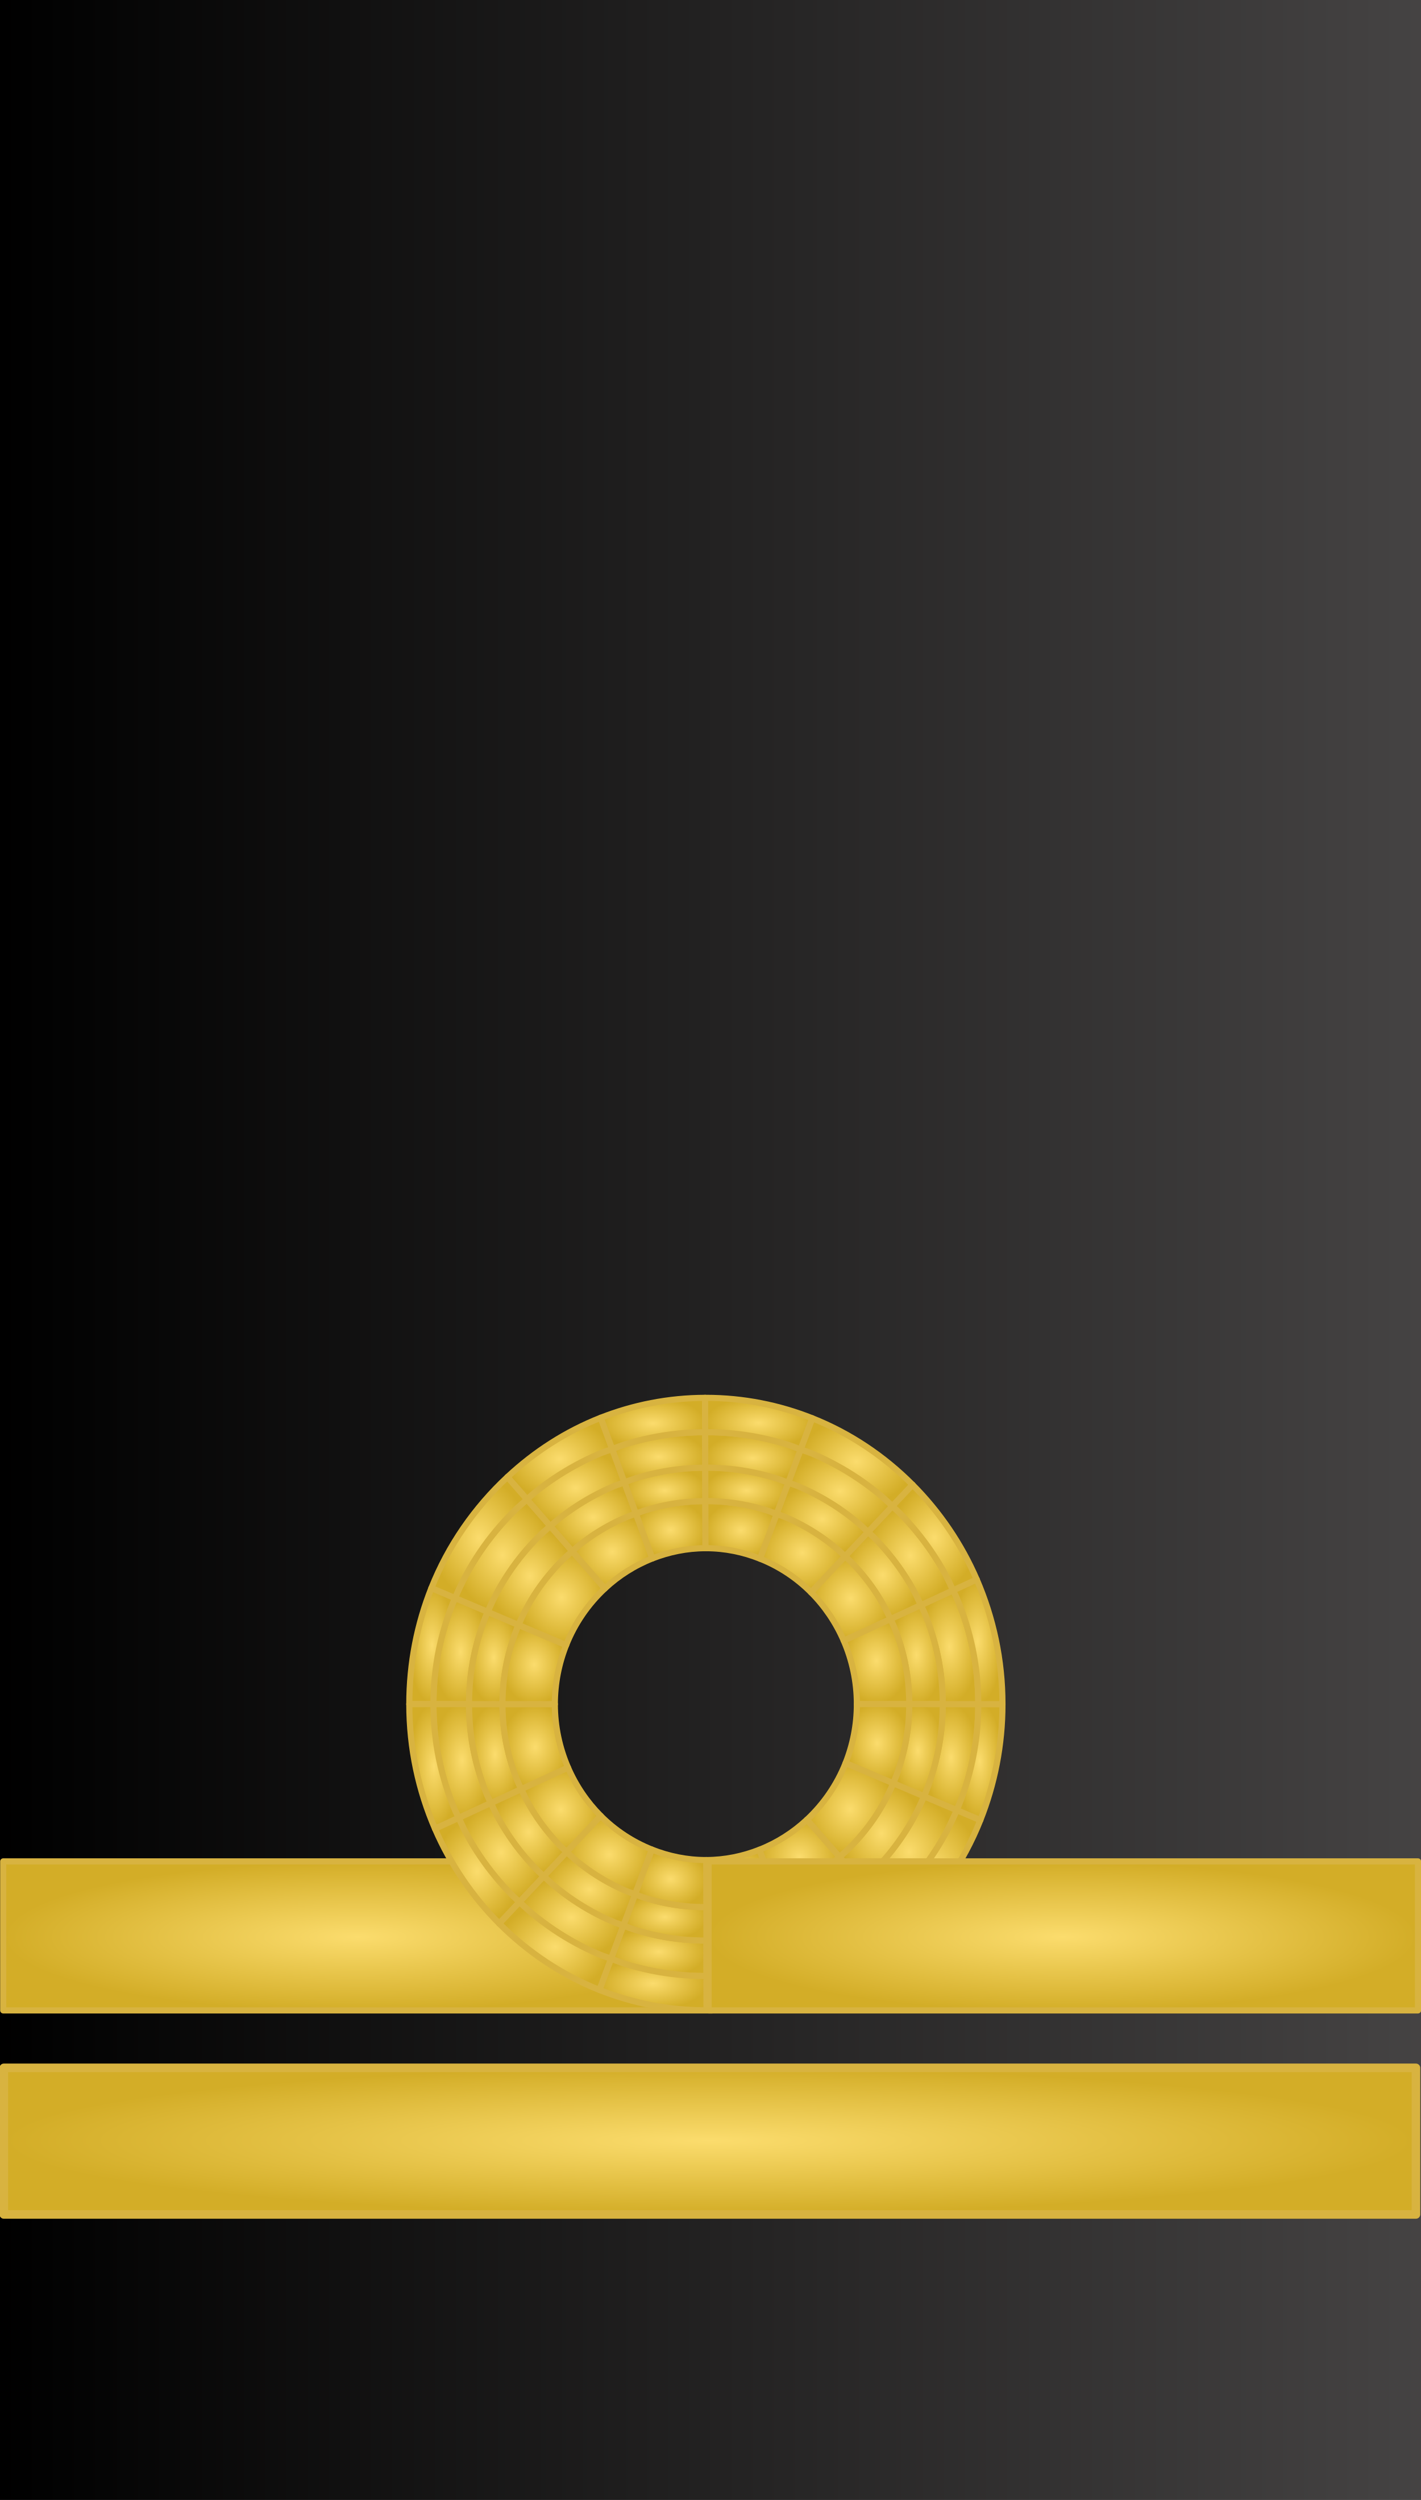
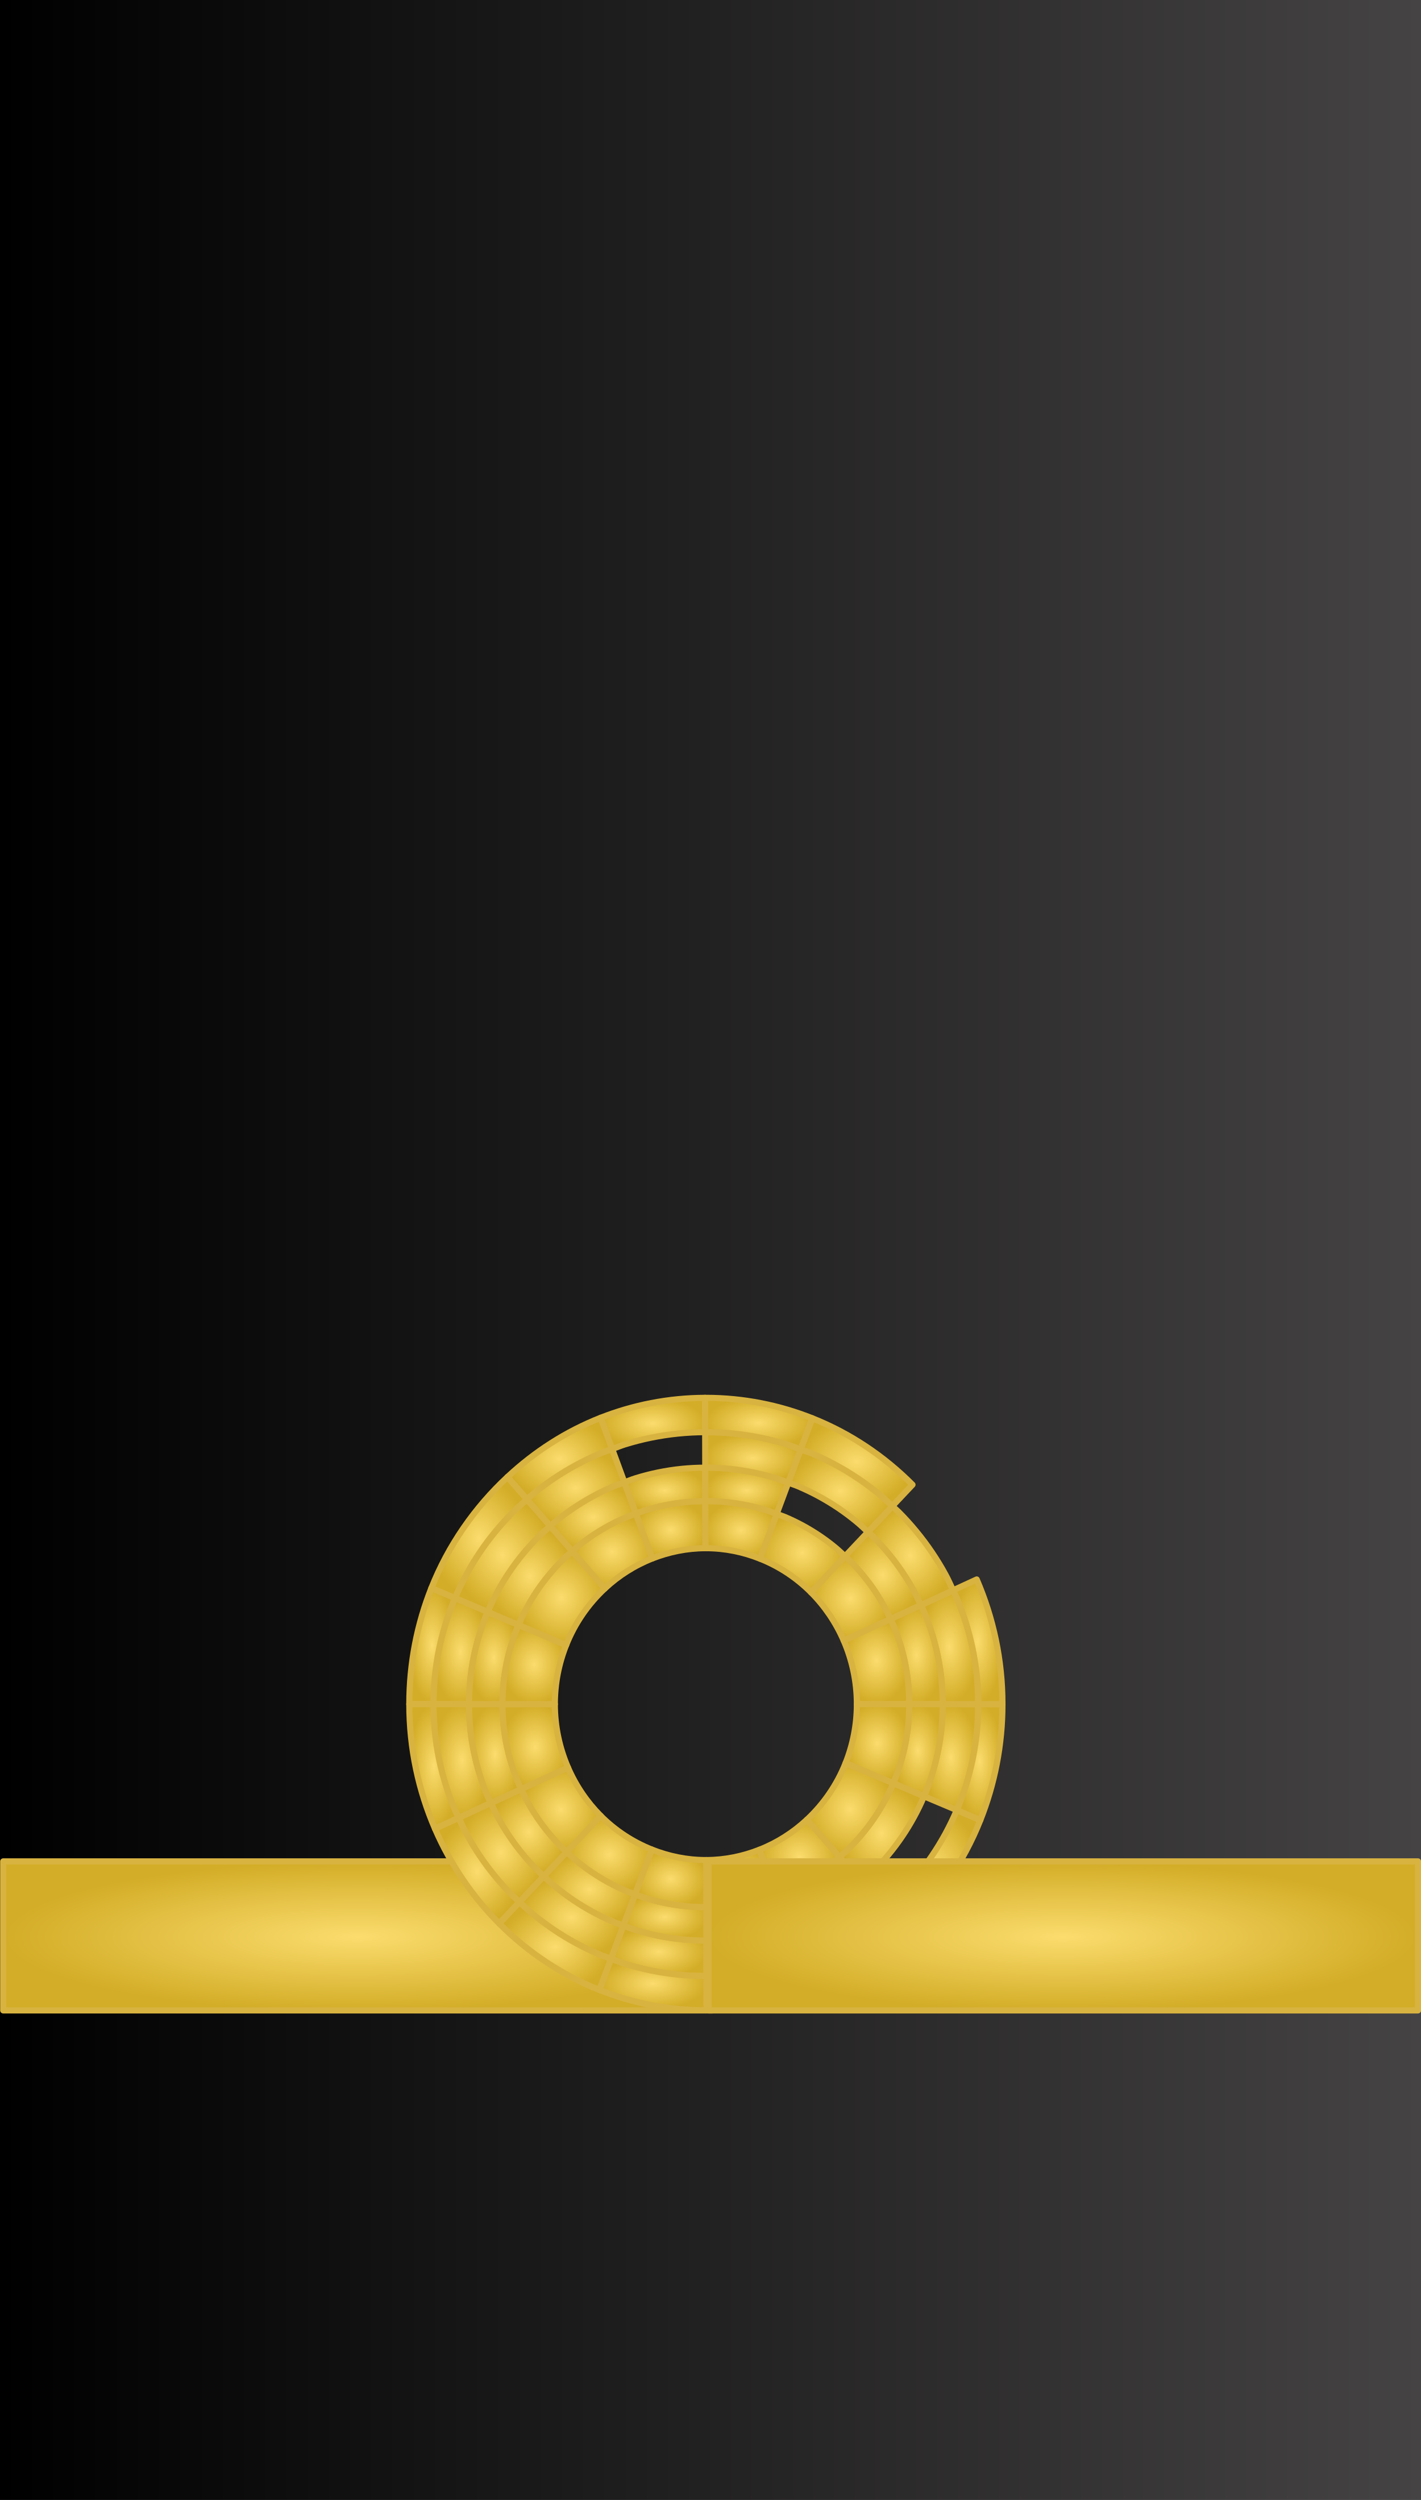
<svg xmlns="http://www.w3.org/2000/svg" xmlns:xlink="http://www.w3.org/1999/xlink" version="1.0" width="450.058" height="791.732" id="svg2">
  <defs id="defs4">
    <linearGradient id="linearGradient4161">
      <stop id="stop4163" style="stop-color:#000000;stop-opacity:1" offset="0" />
      <stop id="stop4165" style="stop-color:#454343;stop-opacity:1" offset="1" />
    </linearGradient>
    <linearGradient id="linearGradient3478">
      <stop id="stop3480" style="stop-color:#fbdc6d;stop-opacity:1" offset="0" />
      <stop id="stop3482" style="stop-color:#d3ad27;stop-opacity:1" offset="1" />
    </linearGradient>
    <linearGradient x1="93.193" y1="511.452" x2="543.251" y2="511.452" id="linearGradient4169" xlink:href="#linearGradient4161" gradientUnits="userSpaceOnUse" gradientTransform="translate(3.9690918e-5,-1.172)" />
    <radialGradient cx="431.411" cy="680.028" r="114.244" fx="431.411" fy="680.028" id="radialGradient4396" xlink:href="#linearGradient3478" gradientUnits="userSpaceOnUse" gradientTransform="matrix(0.983,0,0,0.207,5.762,587.031)" />
    <radialGradient cx="332.974" cy="517.798" r="16.931" fx="332.974" fy="517.798" id="radialGradient4399" xlink:href="#linearGradient3478" gradientUnits="userSpaceOnUse" gradientTransform="matrix(1.002,0,0,0.482,-0.193,315.448)" />
    <radialGradient cx="299.565" cy="517.735" r="16.507" fx="299.565" fy="517.735" id="radialGradient4402" xlink:href="#linearGradient3478" gradientUnits="userSpaceOnUse" gradientTransform="matrix(1.002,0,0,0.491,-0.193,310.968)" />
    <radialGradient cx="331.155" cy="528.495" r="15.083" fx="331.155" fy="528.495" id="radialGradient4405" xlink:href="#linearGradient3478" gradientUnits="userSpaceOnUse" gradientTransform="matrix(1.002,0,0,0.531,-0.193,295.599)" />
    <radialGradient cx="301.391" cy="528.439" r="14.708" fx="301.391" fy="528.439" id="radialGradient4408" xlink:href="#linearGradient3478" gradientUnits="userSpaceOnUse" gradientTransform="matrix(1.002,0,0,0.54,-0.193,290.423)" />
    <radialGradient cx="329.217" cy="539.067" r="13.118" fx="329.217" fy="539.067" id="radialGradient4411" xlink:href="#linearGradient3478" gradientUnits="userSpaceOnUse" gradientTransform="matrix(1.002,0,0,0.559,-0.193,285.122)" />
    <radialGradient cx="303.335" cy="539.025" r="12.792" fx="303.335" fy="539.025" id="radialGradient4414" xlink:href="#linearGradient3478" gradientUnits="userSpaceOnUse" gradientTransform="matrix(1.002,0,0,0.569,-0.193,279.754)" />
    <radialGradient cx="327.391" cy="551.438" r="11.264" fx="327.391" fy="551.438" id="radialGradient4417" xlink:href="#linearGradient3478" gradientUnits="userSpaceOnUse" gradientTransform="matrix(1.002,0,0,0.81,-0.193,152.422)" />
    <radialGradient cx="305.176" cy="551.41" r="10.993" fx="305.176" fy="551.41" id="radialGradient4420" xlink:href="#linearGradient3478" gradientUnits="userSpaceOnUse" gradientTransform="matrix(1.002,0,0,0.826,-0.193,143.508)" />
    <radialGradient cx="286.724" cy="558.155" r="12.653" fx="286.724" fy="558.155" id="radialGradient4423" xlink:href="#linearGradient3478" gradientUnits="userSpaceOnUse" gradientTransform="matrix(1.002,0,0,0.937,-0.193,82.888)" />
    <radialGradient cx="270.71" cy="573.069" r="13.639" fx="270.71" fy="573.069" id="radialGradient4426" xlink:href="#linearGradient3478" gradientUnits="userSpaceOnUse" gradientTransform="matrix(1.002,0,0,1.089,-0.193,-3.736)" />
    <radialGradient cx="262.065" cy="594.088" r="10.063" fx="262.065" fy="594.088" id="radialGradient4429" xlink:href="#linearGradient3478" gradientUnits="userSpaceOnUse" gradientTransform="matrix(1.002,0,0,1.246,-0.193,-98.662)" />
    <radialGradient cx="262.356" cy="620.073" r="10.354" fx="262.356" fy="620.073" id="radialGradient4432" xlink:href="#linearGradient3478" gradientUnits="userSpaceOnUse" gradientTransform="matrix(1.002,0,0,1.299,-0.193,-137.784)" />
    <radialGradient cx="270.495" cy="640.065" r="12.535" fx="270.495" fy="640.065" id="radialGradient4435" xlink:href="#linearGradient3478" gradientUnits="userSpaceOnUse" gradientTransform="matrix(1.002,0,0,1.065,-0.193,5.824)" />
    <radialGradient cx="285.745" cy="654.416" r="13.438" fx="285.745" fy="654.416" id="radialGradient4438" xlink:href="#linearGradient3478" gradientUnits="userSpaceOnUse" gradientTransform="matrix(1.002,0,0,0.924,-0.193,97.046)" />
    <radialGradient cx="305.183" cy="661.799" r="11.264" fx="305.183" fy="661.799" id="radialGradient4441" xlink:href="#linearGradient3478" gradientUnits="userSpaceOnUse" gradientTransform="matrix(1.002,0,0,0.81,-0.193,173.426)" />
    <radialGradient cx="327.405" cy="661.827" r="11" fx="327.405" fy="661.827" id="radialGradient4444" xlink:href="#linearGradient3478" gradientUnits="userSpaceOnUse" gradientTransform="matrix(1.002,0,0,0.825,-0.193,163.083)" />
    <radialGradient cx="345.856" cy="655.082" r="12.646" fx="345.856" fy="655.082" id="radialGradient4447" xlink:href="#linearGradient3478" gradientUnits="userSpaceOnUse" gradientTransform="matrix(1.002,0,0,0.937,-0.193,88.699)" />
    <radialGradient cx="361.863" cy="640.169" r="13.639" fx="361.863" fy="640.169" id="radialGradient4450" xlink:href="#linearGradient3478" gradientUnits="userSpaceOnUse" gradientTransform="matrix(1.002,0,0,1.089,-0.193,-9.732)" />
    <radialGradient cx="370.509" cy="619.157" r="10.062" fx="370.509" fy="619.157" id="radialGradient4453" xlink:href="#linearGradient3478" gradientUnits="userSpaceOnUse" gradientTransform="matrix(1.002,0,0,1.245,-0.193,-104.402)" />
    <radialGradient cx="370.217" cy="593.171" r="10.354" fx="370.217" fy="593.171" id="radialGradient4456" xlink:href="#linearGradient3478" gradientUnits="userSpaceOnUse" gradientTransform="matrix(1.002,0,0,1.299,-0.193,-130.143)" />
    <radialGradient cx="362.079" cy="573.173" r="12.535" fx="362.079" fy="573.173" id="radialGradient4459" xlink:href="#linearGradient3478" gradientUnits="userSpaceOnUse" gradientTransform="matrix(1.002,0,0,1.065,-0.193,10.177)" />
    <radialGradient cx="346.828" cy="558.822" r="13.438" fx="346.828" fy="558.822" id="radialGradient4462" xlink:href="#linearGradient3478" gradientUnits="userSpaceOnUse" gradientTransform="matrix(1.002,0,0,0.924,-0.193,89.807)" />
    <radialGradient cx="353.085" cy="548.16" r="14.431" fx="353.085" fy="548.16" id="radialGradient4465" xlink:href="#linearGradient3478" gradientUnits="userSpaceOnUse" gradientTransform="matrix(1.002,0,0,0.808,-0.193,152.625)" />
    <radialGradient cx="358.773" cy="539.046" r="16.438" fx="358.773" fy="539.046" id="radialGradient4468" xlink:href="#linearGradient3478" gradientUnits="userSpaceOnUse" gradientTransform="matrix(1.002,0,0,0.796,-0.193,157.598)" />
    <radialGradient cx="363.919" cy="530.009" r="17.681" fx="363.919" fy="530.009" id="radialGradient4471" xlink:href="#linearGradient3478" gradientUnits="userSpaceOnUse" gradientTransform="matrix(1.002,0,0,0.787,-0.193,160.208)" />
    <radialGradient cx="388.551" cy="553.862" r="13.34" fx="388.551" fy="553.862" id="radialGradient4474" xlink:href="#linearGradient3478" gradientUnits="userSpaceOnUse" gradientTransform="matrix(1.002,0,0,1.254,-0.193,-93.102)" />
    <radialGradient cx="402.224" cy="586.885" r="7.806" fx="402.224" fy="586.885" id="radialGradient4477" xlink:href="#linearGradient3478" gradientUnits="userSpaceOnUse" gradientTransform="matrix(1.002,0,0,2.529,-0.193,-849.922)" />
    <radialGradient cx="402.815" cy="624.984" r="7.215" fx="402.815" fy="624.984" id="radialGradient4480" xlink:href="#linearGradient3478" gradientUnits="userSpaceOnUse" gradientTransform="matrix(1.002,0,0,2.544,-0.193,-917.758)" />
    <radialGradient cx="387.94" cy="659.361" r="15.104" fx="387.94" fy="659.361" id="radialGradient4483" xlink:href="#linearGradient3478" gradientUnits="userSpaceOnUse" gradientTransform="matrix(1.002,0,0,1.269,-0.193,-130.071)" />
    <radialGradient cx="362.454" cy="684.381" r="16.549" fx="362.454" fy="684.381" id="radialGradient4486" xlink:href="#linearGradient3478" gradientUnits="userSpaceOnUse" gradientTransform="matrix(1.002,0,0,0.781,-0.193,197.551)" />
    <radialGradient cx="333.016" cy="695.502" r="16.514" fx="333.016" fy="695.502" id="radialGradient4489" xlink:href="#linearGradient3478" gradientUnits="userSpaceOnUse" gradientTransform="matrix(1.002,0,0,0.491,-0.193,401.581)" />
    <radialGradient cx="299.599" cy="695.44" r="16.931" fx="299.599" fy="695.44" id="radialGradient4492" xlink:href="#linearGradient3478" gradientUnits="userSpaceOnUse" gradientTransform="matrix(1.002,0,0,0.482,-0.193,407.38)" />
    <radialGradient cx="268.662" cy="683.228" r="17.674" fx="268.662" fy="683.228" id="radialGradient4495" xlink:href="#linearGradient3478" gradientUnits="userSpaceOnUse" gradientTransform="matrix(1.002,0,0,0.788,-0.193,192.584)" />
    <radialGradient cx="244.03" cy="659.382" r="13.347" fx="244.03" fy="659.382" id="radialGradient4498" xlink:href="#linearGradient3478" gradientUnits="userSpaceOnUse" gradientTransform="matrix(1.002,0,0,1.254,-0.193,-119.799)" />
    <radialGradient cx="230.363" cy="626.36" r="7.806" fx="230.363" fy="626.36" id="radialGradient4501" xlink:href="#linearGradient3478" gradientUnits="userSpaceOnUse" gradientTransform="matrix(1.002,0,0,2.528,-0.193,-909.723)" />
    <radialGradient cx="229.773" cy="588.26" r="7.215" fx="229.773" fy="588.26" id="radialGradient4504" xlink:href="#linearGradient3478" gradientUnits="userSpaceOnUse" gradientTransform="matrix(1.002,0,0,2.545,-0.193,-861.604)" />
    <radialGradient cx="244.641" cy="553.876" r="15.111" fx="244.641" fy="553.876" id="radialGradient4507" xlink:href="#linearGradient3478" gradientUnits="userSpaceOnUse" gradientTransform="matrix(1.002,0,0,1.269,-0.193,-101.343)" />
    <radialGradient cx="270.127" cy="528.863" r="16.556" fx="270.127" fy="528.863" id="radialGradient4510" xlink:href="#linearGradient3478" gradientUnits="userSpaceOnUse" gradientTransform="matrix(1.002,0,0,0.781,-0.193,163.401)" />
    <radialGradient cx="275.148" cy="538.046" r="15.396" fx="275.148" fy="538.046" id="radialGradient4513" xlink:href="#linearGradient3478" gradientUnits="userSpaceOnUse" gradientTransform="matrix(1.002,0,0,0.793,-0.193,159.014)" />
    <radialGradient cx="280.655" cy="547.298" r="13.528" fx="280.655" fy="547.298" id="radialGradient4516" xlink:href="#linearGradient3478" gradientUnits="userSpaceOnUse" gradientTransform="matrix(1.002,0,0,0.807,-0.193,153.292)" />
    <radialGradient cx="260.703" cy="565.9" r="13.368" fx="260.703" fy="565.9" id="radialGradient4519" xlink:href="#linearGradient3478" gradientUnits="userSpaceOnUse" gradientTransform="matrix(1.002,0,0,1.171,-0.193,-49.106)" />
    <radialGradient cx="249.252" cy="592.025" r="7.819" fx="249.252" fy="592.025" id="radialGradient4522" xlink:href="#linearGradient3478" gradientUnits="userSpaceOnUse" gradientTransform="matrix(1.002,0,0,1.867,-0.193,-465.949)" />
    <radialGradient cx="249.696" cy="622.282" r="8.264" fx="249.696" fy="622.282" id="radialGradient4525" xlink:href="#linearGradient3478" gradientUnits="userSpaceOnUse" gradientTransform="matrix(1.002,0,0,1.895,-0.193,-509.204)" />
    <radialGradient cx="260.335" cy="647.316" r="11.972" fx="260.335" fy="647.316" id="radialGradient4528" xlink:href="#linearGradient3478" gradientUnits="userSpaceOnUse" gradientTransform="matrix(1.002,0,0,1.152,-0.193,-51.078)" />
    <radialGradient cx="279.495" cy="665.078" r="14.424" fx="279.495" fy="665.078" id="radialGradient4531" xlink:href="#linearGradient3478" gradientUnits="userSpaceOnUse" gradientTransform="matrix(1.002,0,0,0.809,-0.193,174.791)" />
    <radialGradient cx="303.356" cy="674.17" r="13.118" fx="303.356" fy="674.17" id="radialGradient4534" xlink:href="#linearGradient3478" gradientUnits="userSpaceOnUse" gradientTransform="matrix(1.002,0,0,0.559,-0.193,344.679)" />
    <radialGradient cx="329.245" cy="674.212" r="12.799" fx="329.245" fy="674.212" id="radialGradient4537" xlink:href="#linearGradient3478" gradientUnits="userSpaceOnUse" gradientTransform="matrix(1.002,0,0,0.569,-0.193,338.215)" />
    <radialGradient cx="351.926" cy="665.939" r="13.521" fx="351.926" fy="665.939" id="radialGradient4540" xlink:href="#linearGradient3478" gradientUnits="userSpaceOnUse" gradientTransform="matrix(1.002,0,0,0.807,-0.193,175.952)" />
    <radialGradient cx="371.87" cy="647.337" r="13.368" fx="371.87" fy="647.337" id="radialGradient4543" xlink:href="#linearGradient3478" gradientUnits="userSpaceOnUse" gradientTransform="matrix(1.002,0,0,1.171,-0.193,-63.005)" />
    <radialGradient cx="383.329" cy="621.22" r="7.826" fx="383.329" fy="621.22" id="radialGradient4546" xlink:href="#linearGradient3478" gradientUnits="userSpaceOnUse" gradientTransform="matrix(1.002,0,0,1.865,-0.193,-489.691)" />
    <radialGradient cx="382.884" cy="590.962" r="8.271" fx="382.884" fy="590.962" id="radialGradient4549" xlink:href="#linearGradient3478" gradientUnits="userSpaceOnUse" gradientTransform="matrix(1.002,0,0,1.894,-0.193,-480.741)" />
    <radialGradient cx="372.238" cy="565.921" r="11.972" fx="372.238" fy="565.921" id="radialGradient4552" xlink:href="#linearGradient3478" gradientUnits="userSpaceOnUse" gradientTransform="matrix(1.002,0,0,1.152,-0.193,-38.684)" />
    <radialGradient cx="380.967" cy="559.614" r="13.451" fx="380.967" fy="559.614" id="radialGradient4555" xlink:href="#linearGradient3478" gradientUnits="userSpaceOnUse" gradientTransform="matrix(1.002,0,0,1.166,-0.193,-45.419)" />
    <radialGradient cx="393.301" cy="588.607" r="9.09" fx="393.301" fy="588.607" id="radialGradient4558" xlink:href="#linearGradient3478" gradientUnits="userSpaceOnUse" gradientTransform="matrix(1.002,0,0,1.982,-0.193,-530.621)" />
    <radialGradient cx="393.815" cy="623.408" r="8.576" fx="393.815" fy="623.408" id="radialGradient4561" xlink:href="#linearGradient3478" gradientUnits="userSpaceOnUse" gradientTransform="matrix(1.002,0,0,1.957,-0.193,-548.97)" />
    <radialGradient cx="380.523" cy="653.638" r="15.076" fx="380.523" fy="653.638" id="radialGradient4564" xlink:href="#linearGradient3478" gradientUnits="userSpaceOnUse" gradientTransform="matrix(1.002,0,0,1.182,-0.193,-71.636)" />
    <radialGradient cx="357.44" cy="675.192" r="15.396" fx="357.44" fy="675.192" id="radialGradient4567" xlink:href="#linearGradient3478" gradientUnits="userSpaceOnUse" gradientTransform="matrix(1.002,0,0,0.793,-0.193,187.441)" />
    <radialGradient cx="331.19" cy="684.798" r="14.715" fx="331.19" fy="684.798" id="radialGradient4570" xlink:href="#linearGradient3478" gradientUnits="userSpaceOnUse" gradientTransform="matrix(1.002,0,0,0.54,-0.193,362.48)" />
    <radialGradient cx="301.419" cy="684.743" r="15.083" fx="301.419" fy="684.743" id="radialGradient4573" xlink:href="#linearGradient3478" gradientUnits="userSpaceOnUse" gradientTransform="matrix(1.002,0,0,0.531,-0.193,368.953)" />
    <radialGradient cx="273.808" cy="674.191" r="16.431" fx="273.808" fy="674.191" id="radialGradient4576" xlink:href="#linearGradient3478" gradientUnits="userSpaceOnUse" gradientTransform="matrix(1.002,0,0,0.796,-0.193,184.979)" />
    <radialGradient cx="251.62" cy="653.624" r="13.451" fx="251.62" fy="653.624" id="radialGradient4579" xlink:href="#linearGradient3478" gradientUnits="userSpaceOnUse" gradientTransform="matrix(1.002,0,0,1.166,-0.193,-61.027)" />
    <radialGradient cx="239.273" cy="624.637" r="9.09" fx="239.273" fy="624.637" id="radialGradient4582" xlink:href="#linearGradient3478" gradientUnits="userSpaceOnUse" gradientTransform="matrix(1.002,0,0,1.981,-0.193,-565.53)" />
    <radialGradient cx="238.759" cy="589.837" r="8.576" fx="238.759" fy="589.837" id="radialGradient4585" xlink:href="#linearGradient3478" gradientUnits="userSpaceOnUse" gradientTransform="matrix(1.002,0,0,1.958,-0.193,-517.325)" />
    <radialGradient cx="252.058" cy="559.607" r="15.069" fx="252.058" fy="559.607" id="radialGradient4588" xlink:href="#linearGradient3478" gradientUnits="userSpaceOnUse" gradientTransform="matrix(1.002,0,0,1.182,-0.193,-54.546)" />
    <radialGradient cx="204.047" cy="680.028" r="114.244" fx="204.047" fy="680.028" id="radialGradient4591" xlink:href="#linearGradient3478" gradientUnits="userSpaceOnUse" gradientTransform="matrix(0.983,0,0,0.207,5.953,587.045)" />
    <radialGradient cx="431.411" cy="680.028" r="114.244" fx="431.411" fy="680.028" id="radialGradient4595" xlink:href="#linearGradient3478" gradientUnits="userSpaceOnUse" gradientTransform="matrix(1.964,0,0,0.116,-528.674,764.485)" />
    <radialGradient cx="431.411" cy="680.028" r="114.244" fx="431.411" fy="680.028" id="radialGradient4619" xlink:href="#linearGradient3478" gradientUnits="userSpaceOnUse" gradientTransform="matrix(1.957,0,0,0.203,-526.435,654.332)" />
  </defs>
  <g transform="translate(-93.193,-114.415)" id="layer1">
    <rect width="450.058" height="791.732" x="93.193" y="114.415" id="rect3897" style="opacity:1;fill:url(#linearGradient4169);fill-opacity:1;fill-rule:evenodd;stroke:none;stroke-width:1.942;stroke-linecap:round;stroke-linejoin:round;stroke-miterlimit:4;stroke-dasharray:none;stroke-opacity:1" />
    <rect width="224.552" height="47.195" ry="0" x="94.21" y="703.911" id="rect3873" style="fill:url(#radialGradient4591);fill-opacity:1;fill-rule:evenodd;stroke:#d8b340;stroke-width:1.941;stroke-linecap:round;stroke-linejoin:round;stroke-miterlimit:4;stroke-dasharray:none;stroke-opacity:1" />
    <path d="M 237.288,620.528 L 247.657,624.904 C 248.6,622.685 249.657,620.52 250.802,618.417 C 251.958,616.295 253.212,614.24 254.56,612.248 C 255.909,610.256 257.346,608.332 258.875,606.483 C 260.404,604.634 262.021,602.856 263.718,601.162 C 264.921,599.962 266.208,598.848 267.49,597.731 L 260.1,589.27 C 258.626,590.555 257.14,591.822 255.757,593.202 C 253.805,595.151 251.935,597.201 250.176,599.328 C 248.417,601.456 246.759,603.664 245.208,605.955 C 243.656,608.246 242.222,610.613 240.893,613.054 C 239.574,615.477 238.374,617.973 237.288,620.528 z" id="path3476" style="fill:url(#radialGradient4588);fill-opacity:1;fill-rule:evenodd;stroke:#d8b340;stroke-width:1.944;stroke-linecap:round;stroke-linejoin:round;stroke-miterlimit:4;stroke-opacity:1" />
    <path d="M 230.469,654.106 L 241.742,654.106 C 241.742,651.523 241.875,648.968 242.132,646.451 C 242.388,643.935 242.759,641.455 243.259,639.019 C 243.759,636.582 244.379,634.181 245.11,631.837 C 245.841,629.492 246.68,627.199 247.629,624.96 C 247.637,624.941 247.649,624.923 247.657,624.904 L 237.288,620.528 C 237.28,620.547 237.269,620.565 237.26,620.584 C 236.168,623.159 235.192,625.806 234.352,628.502 C 233.511,631.199 232.797,633.952 232.222,636.754 C 231.647,639.557 231.209,642.404 230.914,645.298 C 230.767,646.745 230.655,648.207 230.58,649.674 C 230.505,651.142 230.469,652.62 230.469,654.106 z" id="path3474" style="fill:url(#radialGradient4585);fill-opacity:1;fill-rule:evenodd;stroke:#d8b340;stroke-width:1.944;stroke-linecap:round;stroke-linejoin:round;stroke-miterlimit:4;stroke-opacity:1" />
    <path d="M 238.471,690.129 L 248.687,685.419 C 248.347,684.685 247.946,683.985 247.629,683.238 C 246.68,680.999 245.841,678.706 245.11,676.361 C 244.379,674.017 243.759,671.616 243.259,669.179 C 242.759,666.742 242.388,664.263 242.132,661.747 C 241.875,659.23 241.742,656.689 241.742,654.106 L 230.469,654.106 C 230.469,655.592 230.505,657.056 230.58,658.524 C 230.655,659.991 230.767,661.453 230.914,662.9 C 231.209,665.794 231.647,668.641 232.222,671.444 C 232.797,674.246 233.511,676.999 234.352,679.696 C 235.192,682.392 236.168,685.038 237.26,687.614 C 237.625,688.474 238.08,689.283 238.471,690.129 z" id="path3472" style="fill:url(#radialGradient4582);fill-opacity:1;fill-rule:evenodd;stroke:#d8b340;stroke-width:1.944;stroke-linecap:round;stroke-linejoin:round;stroke-miterlimit:4;stroke-opacity:1" />
    <path d="M 257.72,716.788 L 265.43,708.592 C 264.868,708.064 264.264,707.58 263.718,707.036 C 262.021,705.341 260.404,703.578 258.875,701.729 C 257.346,699.879 255.909,697.955 254.56,695.963 C 253.212,693.972 251.958,691.903 250.802,689.781 C 250.032,688.367 249.367,686.887 248.687,685.419 L 238.471,690.129 C 239.253,691.816 240.008,693.518 240.893,695.144 C 242.222,697.585 243.656,699.952 245.208,702.243 C 246.759,704.534 248.417,706.742 250.176,708.869 C 251.935,710.997 253.805,713.047 255.757,714.996 C 256.385,715.622 257.073,716.181 257.72,716.788 z" id="path3470" style="fill:url(#radialGradient4579);fill-opacity:1;fill-rule:evenodd;stroke:#d8b340;stroke-width:1.944;stroke-linecap:round;stroke-linejoin:round;stroke-miterlimit:4;stroke-opacity:1" />
    <path d="M 286.738,734.751 L 290.649,724.22 C 289.623,723.839 288.563,723.519 287.559,723.095 C 285.316,722.147 283.13,721.095 281.004,719.942 C 278.878,718.788 276.82,717.537 274.825,716.191 C 272.829,714.845 270.901,713.397 269.049,711.87 C 267.792,710.834 266.617,709.705 265.43,708.592 L 257.72,716.788 C 259.084,718.069 260.435,719.361 261.881,720.553 C 264.012,722.309 266.224,723.964 268.52,725.512 C 270.815,727.061 273.187,728.507 275.632,729.833 C 278.077,731.159 280.595,732.369 283.175,733.459 C 284.334,733.948 285.555,734.311 286.738,734.751 z" id="path3468" style="fill:url(#radialGradient4576);fill-opacity:1;fill-rule:evenodd;stroke:#d8b340;stroke-width:1.944;stroke-linecap:round;stroke-linejoin:round;stroke-miterlimit:4;stroke-opacity:1" />
    <path d="M 316.968,740.224 L 316.94,728.972 C 316.879,728.972 316.82,728.986 316.759,728.986 C 314.171,728.986 311.611,728.852 309.09,728.597 C 306.569,728.341 304.085,727.956 301.644,727.457 C 299.203,726.958 296.811,726.339 294.463,725.61 C 293.165,725.207 291.915,724.691 290.649,724.22 L 286.738,734.751 C 288.191,735.29 289.62,735.886 291.108,736.348 C 293.81,737.188 296.568,737.9 299.376,738.474 C 302.183,739.048 305.036,739.486 307.935,739.78 C 309.385,739.927 310.849,740.039 312.319,740.113 C 313.789,740.188 315.27,740.224 316.759,740.224 C 316.829,740.224 316.898,740.225 316.968,740.224 z" id="path3466" style="fill:url(#radialGradient4573);fill-opacity:1;fill-rule:evenodd;stroke:#d8b340;stroke-width:1.944;stroke-linecap:round;stroke-linejoin:round;stroke-miterlimit:4;stroke-opacity:1" />
    <path d="M 346.432,734.876 L 342.562,724.332 C 341.393,724.76 340.251,725.238 339.055,725.61 C 336.707,726.339 334.315,726.958 331.874,727.457 C 329.433,727.956 326.948,728.341 324.428,728.597 C 321.966,728.846 319.465,728.966 316.94,728.972 L 316.968,740.224 C 318.385,740.221 319.798,740.184 321.199,740.113 C 322.669,740.039 324.119,739.927 325.569,739.78 C 328.468,739.486 331.335,739.048 334.142,738.474 C 336.95,737.9 339.708,737.188 342.409,736.348 C 343.782,735.922 345.089,735.368 346.432,734.876 z" id="path3464" style="fill:url(#radialGradient4570);fill-opacity:1;fill-rule:evenodd;stroke:#d8b340;stroke-width:1.944;stroke-linecap:round;stroke-linejoin:round;stroke-miterlimit:4;stroke-opacity:1" />
    <path d="M 373.418,718.941 L 366.014,710.467 C 365.489,710.924 365.006,711.428 364.469,711.87 C 362.616,713.397 360.689,714.845 358.693,716.191 C 356.698,717.537 354.626,718.788 352.5,719.942 C 350.374,721.095 348.188,722.147 345.944,723.095 C 344.843,723.561 343.69,723.918 342.562,724.332 L 346.432,734.876 C 347.731,734.399 349.059,733.995 350.329,733.459 C 352.909,732.369 355.427,731.159 357.872,729.833 C 360.317,728.507 362.689,727.061 364.984,725.512 C 367.279,723.964 369.506,722.309 371.637,720.553 C 372.256,720.043 372.814,719.468 373.418,718.941 z" id="path3462" style="fill:url(#radialGradient4567);fill-opacity:1;fill-rule:evenodd;stroke:#d8b340;stroke-width:1.944;stroke-linecap:round;stroke-linejoin:round;stroke-miterlimit:4;stroke-opacity:1" />
-     <path d="M 396.229,687.67 L 385.847,683.294 C 384.904,685.513 383.861,687.678 382.715,689.781 C 381.56,691.903 380.306,693.972 378.957,695.963 C 377.609,697.955 376.172,699.879 374.643,701.729 C 373.114,703.578 371.497,705.341 369.8,707.036 C 368.594,708.239 367.298,709.348 366.014,710.467 L 373.418,718.941 C 374.894,717.655 376.375,716.379 377.761,714.996 C 379.713,713.047 381.569,710.997 383.328,708.869 C 385.087,706.742 386.745,704.534 388.296,702.243 C 389.847,699.952 391.296,697.585 392.625,695.144 C 393.944,692.721 395.144,690.225 396.229,687.67 z" id="path3460" style="fill:url(#radialGradient4564);fill-opacity:1;fill-rule:evenodd;stroke:#d8b340;stroke-width:1.944;stroke-linecap:round;stroke-linejoin:round;stroke-miterlimit:4;stroke-opacity:1" />
    <path d="M 403.035,654.106 L 391.776,654.106 C 391.776,656.689 391.642,659.23 391.386,661.747 C 391.13,664.263 390.745,666.742 390.245,669.179 C 389.745,671.616 389.125,674.017 388.394,676.361 C 387.663,678.706 386.824,680.999 385.875,683.238 C 385.866,683.257 385.855,683.275 385.847,683.294 L 396.229,687.67 C 396.238,687.651 396.249,687.633 396.257,687.614 C 397.349,685.038 398.325,682.392 399.166,679.696 C 400.007,676.999 400.707,674.246 401.282,671.444 C 401.857,668.641 402.295,665.794 402.59,662.9 C 402.737,661.453 402.849,659.991 402.924,658.524 C 402.999,657.056 403.035,655.592 403.035,654.106 z" id="path3458" style="fill:url(#radialGradient4561);fill-opacity:1;fill-rule:evenodd;stroke:#d8b340;stroke-width:1.944;stroke-linecap:round;stroke-linejoin:round;stroke-miterlimit:4;stroke-opacity:1" />
    <path d="M 395.046,618.069 L 384.817,622.779 C 385.157,623.513 385.558,624.213 385.875,624.96 C 386.824,627.199 387.663,629.492 388.394,631.837 C 389.125,634.181 389.745,636.582 390.245,639.019 C 390.745,641.455 391.13,643.935 391.386,646.451 C 391.642,648.968 391.776,651.523 391.776,654.106 L 403.035,654.106 C 403.035,652.62 402.999,651.142 402.924,649.674 C 402.849,648.207 402.737,646.745 402.59,645.298 C 402.295,642.404 401.857,639.557 401.282,636.754 C 400.707,633.952 400.007,631.199 399.166,628.502 C 398.325,625.806 397.349,623.159 396.257,620.584 C 395.893,619.724 395.438,618.915 395.046,618.069 z" id="path3456" style="fill:url(#radialGradient4558);fill-opacity:1;fill-rule:evenodd;stroke:#d8b340;stroke-width:1.944;stroke-linecap:round;stroke-linejoin:round;stroke-miterlimit:4;stroke-opacity:1" />
    <path d="M 368.088,599.606 C 368.65,600.134 369.254,600.618 369.8,601.162 C 371.497,602.856 373.114,604.634 374.643,606.483 C 376.172,608.332 377.609,610.256 378.957,612.248 C 380.306,614.24 381.56,616.295 382.715,618.417 C 383.485,619.831 384.137,621.312 384.817,622.779 L 395.046,618.069 C 394.265,616.382 393.51,614.68 392.625,613.054 C 391.296,610.613 389.847,608.246 388.296,605.955 C 386.745,603.664 385.087,601.456 383.328,599.328 C 381.569,597.201 379.713,595.151 377.761,593.202 C 377.133,592.576 376.445,592.017 375.798,591.41 L 368.088,599.606 z" id="path3454" style="fill:url(#radialGradient4555);fill-opacity:1;fill-rule:evenodd;stroke:#d8b340;stroke-width:1.944;stroke-linecap:round;stroke-linejoin:round;stroke-miterlimit:4;stroke-opacity:1" />
    <path d="M 375.2,627.197 L 384.817,622.779 C 384.137,621.312 383.485,619.831 382.715,618.417 C 381.56,616.295 380.306,614.24 378.957,612.248 C 377.609,610.256 376.172,608.332 374.643,606.483 C 373.114,604.634 371.497,602.856 369.8,601.162 C 369.254,600.618 368.65,600.134 368.088,599.606 L 360.823,607.303 C 361.306,607.756 361.829,608.168 362.298,608.636 C 363.755,610.091 365.146,611.619 366.459,613.207 C 367.772,614.795 369.017,616.442 370.175,618.153 C 371.333,619.863 372.398,621.637 373.39,623.459 C 374.051,624.673 374.617,625.937 375.2,627.197 z" id="path3452" style="fill:url(#radialGradient4552);fill-opacity:1;fill-rule:evenodd;stroke:#d8b340;stroke-width:1.944;stroke-linecap:round;stroke-linejoin:round;stroke-miterlimit:4;stroke-opacity:1" />
    <path d="M 381.17,654.106 L 391.776,654.106 C 391.776,651.523 391.642,648.968 391.386,646.451 C 391.13,643.935 390.745,641.455 390.245,639.019 C 389.745,636.582 389.125,634.181 388.394,631.837 C 387.663,629.492 386.824,627.199 385.875,624.96 C 385.558,624.213 385.157,623.513 384.817,622.779 L 375.2,627.197 C 375.492,627.828 375.832,628.43 376.104,629.072 C 376.92,630.995 377.648,632.977 378.276,634.99 C 378.903,637.003 379.433,639.052 379.862,641.144 C 380.291,643.237 380.616,645.374 380.836,647.535 C 381.056,649.696 381.17,651.888 381.17,654.106 z" id="path3450" style="fill:url(#radialGradient4549);fill-opacity:1;fill-rule:evenodd;stroke:#d8b340;stroke-width:1.944;stroke-linecap:round;stroke-linejoin:round;stroke-miterlimit:4;stroke-opacity:1" />
    <path d="M 376.09,679.168 L 385.847,683.294 C 385.855,683.275 385.866,683.257 385.875,683.238 C 386.824,680.999 387.663,678.706 388.394,676.361 C 389.125,674.017 389.745,671.616 390.245,669.179 C 390.745,666.742 391.13,664.263 391.386,661.747 C 391.642,659.23 391.776,656.689 391.776,654.106 L 381.17,654.106 C 381.17,656.324 381.056,658.516 380.836,660.677 C 380.616,662.838 380.291,664.961 379.862,667.054 C 379.433,669.146 378.903,671.195 378.276,673.208 C 377.648,675.221 376.92,677.203 376.104,679.126 C 376.099,679.139 376.096,679.154 376.09,679.168 z" id="path3448" style="fill:url(#radialGradient4546);fill-opacity:1;fill-rule:evenodd;stroke:#d8b340;stroke-width:1.944;stroke-linecap:round;stroke-linejoin:round;stroke-miterlimit:4;stroke-opacity:1" />
    <path d="M 359.055,702.507 L 366.014,710.467 C 367.298,709.348 368.594,708.239 369.8,707.036 C 371.497,705.341 373.114,703.578 374.643,701.729 C 376.172,699.879 377.609,697.955 378.957,695.963 C 380.306,693.972 381.56,691.903 382.715,689.781 C 383.861,687.678 384.904,685.513 385.847,683.294 L 376.09,679.168 C 375.28,681.077 374.376,682.929 373.39,684.738 C 372.398,686.561 371.333,688.335 370.175,690.045 C 369.017,691.756 367.772,693.403 366.459,694.991 C 365.146,696.579 363.755,698.107 362.298,699.562 C 361.265,700.592 360.156,701.547 359.055,702.507 z" id="path3446" style="fill:url(#radialGradient4543);fill-opacity:1;fill-rule:evenodd;stroke:#d8b340;stroke-width:1.944;stroke-linecap:round;stroke-linejoin:round;stroke-miterlimit:4;stroke-opacity:1" />
    <path d="M 338.916,714.412 L 342.562,724.332 C 343.69,723.918 344.843,723.561 345.944,723.095 C 348.188,722.147 350.374,721.095 352.5,719.942 C 354.626,718.788 356.698,717.537 358.693,716.191 C 360.689,714.845 362.616,713.397 364.469,711.87 C 365.006,711.428 365.489,710.924 366.014,710.467 L 359.055,702.507 C 358.602,702.901 358.183,703.333 357.719,703.715 C 356.128,705.026 354.478,706.255 352.764,707.411 C 351.051,708.567 349.273,709.643 347.448,710.634 C 345.622,711.624 343.751,712.529 341.825,713.343 C 340.877,713.743 339.886,714.057 338.916,714.412 z" id="path3444" style="fill:url(#radialGradient4540);fill-opacity:1;fill-rule:evenodd;stroke:#d8b340;stroke-width:1.944;stroke-linecap:round;stroke-linejoin:round;stroke-miterlimit:4;stroke-opacity:1" />
    <path d="M 316.912,718.386 L 316.94,728.972 C 319.465,728.966 321.966,728.846 324.428,728.597 C 326.948,728.341 329.433,727.956 331.874,727.457 C 334.315,726.958 336.707,726.339 339.055,725.61 C 340.251,725.238 341.393,724.76 342.562,724.332 L 338.916,714.412 C 337.914,714.78 336.934,715.192 335.91,715.51 C 333.893,716.137 331.826,716.665 329.73,717.094 C 327.634,717.522 325.507,717.846 323.342,718.066 C 321.228,718.281 319.081,718.381 316.912,718.386 z" id="path3442" style="fill:url(#radialGradient4537);fill-opacity:1;fill-rule:evenodd;stroke:#d8b340;stroke-width:1.944;stroke-linecap:round;stroke-linejoin:round;stroke-miterlimit:4;stroke-opacity:1" />
    <path d="M 294.337,714.315 L 290.649,724.22 C 291.915,724.691 293.165,725.207 294.463,725.61 C 296.811,726.339 299.203,726.958 301.644,727.457 C 304.085,727.956 306.569,728.341 309.09,728.597 C 311.611,728.852 314.171,728.986 316.759,728.986 C 316.82,728.986 316.879,728.972 316.94,728.972 L 316.912,718.386 C 316.86,718.386 316.811,718.4 316.759,718.4 C 314.536,718.4 312.34,718.286 310.176,718.066 C 308.011,717.846 305.87,717.522 303.774,717.094 C 301.677,716.665 299.625,716.137 297.608,715.51 C 296.493,715.164 295.425,714.72 294.337,714.315 z" id="path3440" style="fill:url(#radialGradient4534);fill-opacity:1;fill-rule:evenodd;stroke:#d8b340;stroke-width:1.944;stroke-linecap:round;stroke-linejoin:round;stroke-miterlimit:4;stroke-opacity:1" />
    <path d="M 272.681,700.895 L 265.43,708.592 C 266.617,709.705 267.792,710.834 269.049,711.87 C 270.901,713.397 272.829,714.845 274.825,716.191 C 276.82,717.537 278.878,718.788 281.004,719.942 C 283.13,721.095 285.316,722.147 287.559,723.095 C 288.563,723.519 289.623,723.839 290.649,724.22 L 294.337,714.315 C 293.457,713.988 292.555,713.707 291.693,713.343 C 289.766,712.529 287.882,711.624 286.056,710.634 C 284.231,709.643 282.453,708.567 280.74,707.411 C 279.026,706.255 277.376,705.026 275.785,703.715 C 274.706,702.826 273.7,701.851 272.681,700.895 z" id="path3438" style="fill:url(#radialGradient4531);fill-opacity:1;fill-rule:evenodd;stroke:#d8b340;stroke-width:1.944;stroke-linecap:round;stroke-linejoin:round;stroke-miterlimit:4;stroke-opacity:1" />
    <path d="M 258.304,681.001 L 248.687,685.419 C 249.367,686.887 250.032,688.367 250.802,689.781 C 251.958,691.903 253.212,693.972 254.56,695.963 C 255.909,697.955 257.346,699.879 258.875,701.729 C 260.404,703.578 262.021,705.341 263.718,707.036 C 264.264,707.58 264.868,708.064 265.43,708.592 L 272.681,700.895 C 272.198,700.442 271.675,700.03 271.206,699.562 C 269.748,698.107 268.372,696.579 267.058,694.991 C 265.745,693.403 264.5,691.756 263.342,690.045 C 262.184,688.335 261.106,686.561 260.113,684.738 C 259.453,683.525 258.887,682.261 258.304,681.001 z" id="path3436" style="fill:url(#radialGradient4528);fill-opacity:1;fill-rule:evenodd;stroke:#d8b340;stroke-width:1.944;stroke-linecap:round;stroke-linejoin:round;stroke-miterlimit:4;stroke-opacity:1" />
    <path d="M 252.333,654.106 L 241.742,654.106 C 241.742,656.689 241.875,659.23 242.132,661.747 C 242.388,664.263 242.759,666.742 243.259,669.179 C 243.759,671.616 244.379,674.017 245.11,676.361 C 245.841,678.706 246.68,680.999 247.629,683.238 C 247.946,683.985 248.347,684.685 248.687,685.419 L 258.304,681.001 C 258.012,680.37 257.672,679.768 257.399,679.126 C 256.584,677.203 255.856,675.221 255.228,673.208 C 254.601,671.195 254.071,669.146 253.642,667.054 C 253.212,664.961 252.888,662.838 252.667,660.677 C 252.447,658.516 252.333,656.324 252.333,654.106 z" id="path3434" style="fill:url(#radialGradient4525);fill-opacity:1;fill-rule:evenodd;stroke:#d8b340;stroke-width:1.944;stroke-linecap:round;stroke-linejoin:round;stroke-miterlimit:4;stroke-opacity:1" />
    <path d="M 257.413,629.03 L 247.657,624.904 C 247.649,624.923 247.637,624.941 247.629,624.96 C 246.68,627.199 245.841,629.492 245.11,631.837 C 244.379,634.181 243.759,636.582 243.259,639.019 C 242.759,641.455 242.388,643.935 242.132,646.451 C 241.875,648.968 241.742,651.523 241.742,654.106 L 252.333,654.106 C 252.333,651.888 252.447,649.696 252.667,647.535 C 252.888,645.374 253.212,643.237 253.642,641.144 C 254.071,639.052 254.601,637.003 255.228,634.99 C 255.856,632.977 256.584,630.995 257.399,629.072 C 257.405,629.059 257.408,629.044 257.413,629.03 z" id="path3432" style="fill:url(#radialGradient4522);fill-opacity:1;fill-rule:evenodd;stroke:#d8b340;stroke-width:1.944;stroke-linecap:round;stroke-linejoin:round;stroke-miterlimit:4;stroke-opacity:1" />
    <path d="M 274.449,605.691 L 267.49,597.731 C 266.208,598.848 264.921,599.962 263.718,601.162 C 262.021,602.856 260.404,604.634 258.875,606.483 C 257.346,608.332 255.909,610.256 254.56,612.248 C 253.212,614.24 251.958,616.295 250.802,618.417 C 249.657,620.52 248.6,622.685 247.657,624.904 L 257.413,629.03 C 258.224,627.121 259.128,625.269 260.113,623.459 C 261.106,621.637 262.184,619.863 263.342,618.153 C 264.5,616.442 265.745,614.795 267.058,613.207 C 268.372,611.619 269.748,610.091 271.206,608.636 C 272.239,607.606 273.348,606.65 274.449,605.691 z" id="path3430" style="fill:url(#radialGradient4519);fill-opacity:1;fill-rule:evenodd;stroke:#d8b340;stroke-width:1.944;stroke-linecap:round;stroke-linejoin:round;stroke-miterlimit:4;stroke-opacity:1" />
    <path d="M 290.955,583.866 C 289.825,584.281 288.663,584.637 287.559,585.103 C 285.316,586.05 283.13,587.103 281.004,588.256 C 278.878,589.409 276.82,590.661 274.825,592.007 C 272.829,593.353 270.901,594.801 269.049,596.328 C 268.509,596.773 268.017,597.271 267.49,597.731 L 274.449,605.691 C 274.901,605.297 275.321,604.865 275.785,604.483 C 277.376,603.172 279.026,601.943 280.74,600.787 C 282.453,599.631 284.231,598.554 286.056,597.564 C 287.882,596.574 289.766,595.669 291.693,594.855 C 292.641,594.455 293.631,594.141 294.602,593.785 L 290.955,583.866 z" id="path3428" style="fill:url(#radialGradient4516);fill-opacity:1;fill-rule:evenodd;stroke:#d8b340;stroke-width:1.944;stroke-linecap:round;stroke-linejoin:round;stroke-miterlimit:4;stroke-opacity:1" />
    <path d="M 287.086,573.322 C 285.785,573.799 284.447,574.202 283.175,574.739 C 280.595,575.829 278.077,577.052 275.632,578.379 C 273.187,579.705 270.815,581.137 268.52,582.686 C 266.224,584.234 264.012,585.889 261.881,587.645 C 261.26,588.157 260.706,588.742 260.1,589.27 L 267.49,597.731 C 268.017,597.271 268.509,596.773 269.049,596.328 C 270.901,594.801 272.829,593.353 274.825,592.007 C 276.82,590.661 278.878,589.409 281.004,588.256 C 283.13,587.103 285.316,586.05 287.559,585.103 C 288.663,584.637 289.825,584.281 290.955,583.866 L 287.086,573.322 z" id="path3426" style="fill:url(#radialGradient4513);fill-opacity:1;fill-rule:evenodd;stroke:#d8b340;stroke-width:1.944;stroke-linecap:round;stroke-linejoin:round;stroke-miterlimit:4;stroke-opacity:1" />
    <path d="M 253.906,582.185 L 260.1,589.27 C 260.706,588.742 261.26,588.157 261.881,587.645 C 264.012,585.889 266.224,584.234 268.52,582.686 C 270.815,581.137 273.187,579.705 275.632,578.379 C 278.077,577.052 280.595,575.829 283.175,574.739 C 284.447,574.202 285.785,573.799 287.086,573.322 L 283.454,563.417 C 272.446,567.733 262.489,574.181 253.906,582.185 z" id="path3424" style="fill:url(#radialGradient4510);fill-opacity:1;fill-rule:evenodd;stroke:#d8b340;stroke-width:1.944;stroke-linecap:round;stroke-linejoin:round;stroke-miterlimit:4;stroke-opacity:1" />
    <path d="M 229.814,617.375 L 237.288,620.528 C 238.374,617.973 239.574,615.477 240.893,613.054 C 242.222,610.613 243.656,608.246 245.208,605.955 C 246.759,603.664 248.417,601.456 250.176,599.328 C 251.935,597.201 253.805,595.151 255.757,593.202 C 257.14,591.822 258.626,590.555 260.1,589.27 L 253.906,582.185 C 243.535,591.857 235.198,603.814 229.814,617.375 z" id="path3422" style="fill:url(#radialGradient4507);fill-opacity:1;fill-rule:evenodd;stroke:#d8b340;stroke-width:1.944;stroke-linecap:round;stroke-linejoin:round;stroke-miterlimit:4;stroke-opacity:1" />
    <path d="M 222.828,654.106 L 230.469,654.106 C 230.469,652.62 230.505,651.142 230.58,649.674 C 230.655,648.207 230.767,646.745 230.914,645.298 C 231.209,642.404 231.647,639.557 232.222,636.754 C 232.797,633.952 233.511,631.199 234.352,628.502 C 235.192,625.806 236.168,623.159 237.26,620.584 C 237.269,620.565 237.28,620.547 237.288,620.528 L 229.814,617.375 C 225.315,628.707 222.828,641.106 222.828,654.106 z" id="path3420" style="fill:url(#radialGradient4504);fill-opacity:1;fill-rule:evenodd;stroke:#d8b340;stroke-width:1.944;stroke-linecap:round;stroke-linejoin:round;stroke-miterlimit:4;stroke-opacity:1" />
    <path d="M 230.97,693.574 L 238.471,690.129 C 238.08,689.283 237.625,688.474 237.26,687.614 C 236.168,685.038 235.192,682.392 234.352,679.696 C 233.511,676.999 232.797,674.246 232.222,671.444 C 231.647,668.641 231.209,665.794 230.914,662.9 C 230.767,661.453 230.655,659.991 230.58,658.524 C 230.505,657.056 230.469,655.592 230.469,654.106 L 222.828,654.106 C 222.828,668.166 225.751,681.509 230.97,693.574 z" id="path3418" style="fill:url(#radialGradient4501);fill-opacity:1;fill-rule:evenodd;stroke:#d8b340;stroke-width:1.944;stroke-linecap:round;stroke-linejoin:round;stroke-miterlimit:4;stroke-opacity:1" />
    <path d="M 251.317,723.595 L 257.72,716.788 C 257.073,716.181 256.385,715.622 255.757,714.996 C 253.805,713.047 251.935,710.997 250.176,708.869 C 248.417,706.742 246.759,704.534 245.208,702.243 C 243.656,699.952 242.222,697.585 240.893,695.144 C 240.008,693.518 239.253,691.816 238.471,690.129 L 230.97,693.574 C 235.869,704.9 242.818,715.06 251.317,723.595 z" id="path3416" style="fill:url(#radialGradient4498);fill-opacity:1;fill-rule:evenodd;stroke:#d8b340;stroke-width:1.944;stroke-linecap:round;stroke-linejoin:round;stroke-miterlimit:4;stroke-opacity:1" />
    <path d="M 283.064,744.628 L 286.738,734.751 C 285.555,734.311 284.334,733.948 283.175,733.459 C 280.595,732.369 278.077,731.159 275.632,729.833 C 273.187,728.507 270.815,727.061 268.52,725.512 C 266.224,723.964 264.012,722.309 261.881,720.553 C 260.435,719.361 259.084,718.069 257.72,716.788 L 251.317,723.595 C 260.343,732.659 271.105,739.875 283.064,744.628 z" id="path3414" style="fill:url(#radialGradient4495);fill-opacity:1;fill-rule:evenodd;stroke:#d8b340;stroke-width:1.944;stroke-linecap:round;stroke-linejoin:round;stroke-miterlimit:4;stroke-opacity:1" />
    <path d="M 316.995,751.088 L 316.968,740.224 C 316.898,740.225 316.829,740.224 316.759,740.224 C 315.27,740.224 313.789,740.188 312.319,740.113 C 310.849,740.039 309.385,739.927 307.935,739.78 C 305.036,739.486 302.183,739.048 299.376,738.474 C 296.568,737.9 293.81,737.188 291.108,736.348 C 289.62,735.886 288.191,735.29 286.738,734.751 L 283.064,744.628 C 293.527,748.787 304.882,751.088 316.759,751.088 C 316.838,751.088 316.916,751.088 316.995,751.088 z" id="path3412" style="fill:url(#radialGradient4492);fill-opacity:1;fill-rule:evenodd;stroke:#d8b340;stroke-width:1.944;stroke-linecap:round;stroke-linejoin:round;stroke-miterlimit:4;stroke-opacity:1" />
    <path d="M 350.064,744.781 L 346.432,734.876 C 345.089,735.368 343.782,735.922 342.409,736.348 C 339.708,737.188 336.95,737.9 334.142,738.474 C 331.335,739.048 328.468,739.486 325.569,739.78 C 324.119,739.927 322.669,740.039 321.199,740.113 C 319.798,740.184 318.385,740.221 316.968,740.224 L 316.995,751.088 C 328.639,751.058 339.779,748.815 350.064,744.781 z" id="path3410" style="fill:url(#radialGradient4489);fill-opacity:1;fill-rule:evenodd;stroke:#d8b340;stroke-width:1.944;stroke-linecap:round;stroke-linejoin:round;stroke-miterlimit:4;stroke-opacity:1" />
    <path d="M 379.598,726.013 L 373.418,718.941 C 372.814,719.468 372.256,720.043 371.637,720.553 C 369.506,722.309 367.279,723.964 364.984,725.512 C 362.689,727.061 360.317,728.507 357.872,729.833 C 355.427,731.159 352.909,732.369 350.329,733.459 C 349.059,733.995 347.731,734.399 346.432,734.876 L 350.064,744.781 C 361.07,740.465 371.015,734.016 379.598,726.013 z" id="path3408" style="fill:url(#radialGradient4486);fill-opacity:1;fill-rule:evenodd;stroke:#d8b340;stroke-width:1.944;stroke-linecap:round;stroke-linejoin:round;stroke-miterlimit:4;stroke-opacity:1" />
    <path d="M 403.689,690.823 L 396.229,687.67 C 395.144,690.225 393.944,692.721 392.625,695.144 C 391.296,697.585 389.847,699.952 388.296,702.243 C 386.745,704.534 385.087,706.742 383.328,708.869 C 381.569,710.997 379.713,713.047 377.761,714.996 C 376.375,716.379 374.894,717.655 373.418,718.941 L 379.598,726.013 C 389.97,716.34 398.305,704.386 403.689,690.823 z" id="path3406" style="fill:url(#radialGradient4483);fill-opacity:1;fill-rule:evenodd;stroke:#d8b340;stroke-width:1.944;stroke-linecap:round;stroke-linejoin:round;stroke-miterlimit:4;stroke-opacity:1" />
    <path d="M 410.69,654.106 L 403.035,654.106 C 403.035,655.592 402.999,657.056 402.924,658.524 C 402.849,659.991 402.737,661.453 402.59,662.9 C 402.295,665.794 401.857,668.641 401.282,671.444 C 400.707,674.246 400.007,676.999 399.166,679.696 C 398.325,682.392 397.349,685.038 396.257,687.614 C 396.249,687.633 396.238,687.651 396.229,687.67 L 403.689,690.823 C 408.188,679.491 410.69,667.106 410.69,654.106 z" id="path3404" style="fill:url(#radialGradient4480);fill-opacity:1;fill-rule:evenodd;stroke:#d8b340;stroke-width:1.944;stroke-linecap:round;stroke-linejoin:round;stroke-miterlimit:4;stroke-opacity:1" />
    <path d="M 402.534,614.624 L 395.046,618.069 C 395.438,618.915 395.893,619.724 396.257,620.584 C 397.349,623.159 398.325,625.806 399.166,628.502 C 400.007,631.199 400.707,633.952 401.282,636.754 C 401.857,639.557 402.295,642.404 402.59,645.298 C 402.737,646.745 402.849,648.207 402.924,649.674 C 402.999,651.142 403.035,652.62 403.035,654.106 L 410.69,654.106 C 410.69,640.043 407.755,626.69 402.534,614.624 z" id="path3402" style="fill:url(#radialGradient4477);fill-opacity:1;fill-rule:evenodd;stroke:#d8b340;stroke-width:1.944;stroke-linecap:round;stroke-linejoin:round;stroke-miterlimit:4;stroke-opacity:1" />
-     <path d="M 382.2,584.617 L 375.798,591.41 C 376.445,592.017 377.133,592.576 377.761,593.202 C 379.713,595.151 381.569,597.201 383.328,599.328 C 385.087,601.456 386.745,603.664 388.296,605.955 C 389.847,608.246 391.296,610.613 392.625,613.054 C 393.51,614.68 394.265,616.382 395.046,618.069 L 402.534,614.624 C 397.637,603.306 390.692,593.147 382.2,584.617 z" id="path3400" style="fill:url(#radialGradient4474);fill-opacity:1;fill-rule:evenodd;stroke:#d8b340;stroke-width:1.944;stroke-linecap:round;stroke-linejoin:round;stroke-miterlimit:4;stroke-opacity:1" />
    <path d="M 346.766,573.447 C 347.951,573.887 349.168,574.249 350.329,574.739 C 352.909,575.829 355.427,577.052 357.872,578.379 C 360.317,579.705 362.689,581.137 364.984,582.686 C 367.279,584.234 369.506,585.889 371.637,587.645 C 373.083,588.836 374.433,590.128 375.798,591.41 L 382.2,584.617 C 373.169,575.544 362.41,568.325 350.44,563.57 L 346.766,573.447 z" id="path3398" style="fill:url(#radialGradient4471);fill-opacity:1;fill-rule:evenodd;stroke:#d8b340;stroke-width:1.944;stroke-linecap:round;stroke-linejoin:round;stroke-miterlimit:4;stroke-opacity:1" />
    <path d="M 342.855,583.977 C 343.882,584.359 344.939,584.678 345.944,585.103 C 348.188,586.05 350.374,587.103 352.5,588.256 C 354.626,589.409 356.698,590.661 358.693,592.007 C 360.689,593.353 362.616,594.801 364.469,596.328 C 365.726,597.364 366.901,598.492 368.088,599.606 L 375.798,591.41 C 374.433,590.128 373.083,588.836 371.637,587.645 C 369.506,585.889 367.279,584.234 364.984,582.686 C 362.689,581.137 360.317,579.705 357.872,578.379 C 355.427,577.052 352.909,575.829 350.329,574.739 C 349.168,574.249 347.951,573.887 346.766,573.447 L 342.855,583.977 z" id="path3396" style="fill:url(#radialGradient4468);fill-opacity:1;fill-rule:evenodd;stroke:#d8b340;stroke-width:1.944;stroke-linecap:round;stroke-linejoin:round;stroke-miterlimit:4;stroke-opacity:1" />
-     <path d="M 339.167,593.883 C 340.051,594.211 340.959,594.489 341.825,594.855 C 343.751,595.669 345.622,596.574 347.448,597.564 C 349.273,598.554 351.051,599.631 352.764,600.787 C 354.478,601.943 356.128,603.172 357.719,604.483 C 358.798,605.372 359.804,606.347 360.823,607.303 L 368.088,599.606 C 366.901,598.492 365.726,597.364 364.469,596.328 C 362.616,594.801 360.689,593.353 358.693,592.007 C 356.698,590.661 354.626,589.409 352.5,588.256 C 350.374,587.103 348.188,586.05 345.944,585.103 C 344.939,584.678 343.882,584.359 342.855,583.977 L 339.167,593.883 z" id="path3394" style="fill:url(#radialGradient4465);fill-opacity:1;fill-rule:evenodd;stroke:#d8b340;stroke-width:1.944;stroke-linecap:round;stroke-linejoin:round;stroke-miterlimit:4;stroke-opacity:1" />
    <path d="M 350.078,618.722 L 360.823,607.303 C 359.804,606.347 358.798,605.372 357.719,604.483 C 356.128,603.172 354.478,601.943 352.764,600.787 C 351.051,599.631 349.273,598.554 347.448,597.564 C 345.622,596.574 343.751,595.669 341.825,594.855 C 340.959,594.489 340.051,594.211 339.167,593.883 L 333.892,608.039 C 339.985,610.461 345.481,614.103 350.078,618.722 z" id="path3392" style="fill:url(#radialGradient4462);fill-opacity:1;fill-rule:evenodd;stroke:#d8b340;stroke-width:1.944;stroke-linecap:round;stroke-linejoin:round;stroke-miterlimit:4;stroke-opacity:1" />
    <path d="M 360.419,634.004 L 375.2,627.197 C 374.617,625.937 374.051,624.673 373.39,623.459 C 372.398,621.637 371.333,619.863 370.175,618.153 C 369.017,616.442 367.772,614.795 366.459,613.207 C 365.146,611.619 363.755,610.091 362.298,608.636 C 361.829,608.168 361.306,607.756 360.823,607.303 L 350.078,618.722 C 354.402,623.066 357.926,628.241 360.419,634.004 z" id="path3390" style="fill:url(#radialGradient4459);fill-opacity:1;fill-rule:evenodd;stroke:#d8b340;stroke-width:1.944;stroke-linecap:round;stroke-linejoin:round;stroke-miterlimit:4;stroke-opacity:1" />
    <path d="M 364.58,654.106 L 381.17,654.106 C 381.17,651.888 381.056,649.696 380.836,647.535 C 380.616,645.374 380.291,643.237 379.862,641.144 C 379.433,639.052 378.903,637.003 378.276,634.99 C 377.648,632.977 376.92,630.995 376.104,629.072 C 375.832,628.43 375.492,627.828 375.2,627.197 L 360.419,634.004 C 363.077,640.147 364.58,646.946 364.58,654.106 z" id="path3388" style="fill:url(#radialGradient4456);fill-opacity:1;fill-rule:evenodd;stroke:#d8b340;stroke-width:1.944;stroke-linecap:round;stroke-linejoin:round;stroke-miterlimit:4;stroke-opacity:1" />
    <path d="M 361.004,672.791 L 376.09,679.168 C 376.096,679.154 376.099,679.139 376.104,679.126 C 376.92,677.203 377.648,675.221 378.276,673.208 C 378.903,671.195 379.433,669.146 379.862,667.054 C 380.291,664.961 380.616,662.838 380.836,660.677 C 381.056,658.516 381.17,656.324 381.17,654.106 L 364.58,654.106 C 364.58,660.724 363.294,667.021 361.004,672.791 z" id="path3386" style="fill:url(#radialGradient4453);fill-opacity:1;fill-rule:evenodd;stroke:#d8b340;stroke-width:1.944;stroke-linecap:round;stroke-linejoin:round;stroke-miterlimit:4;stroke-opacity:1" />
    <path d="M 348.756,690.712 L 359.055,702.507 C 360.156,701.547 361.265,700.592 362.298,699.562 C 363.755,698.107 365.146,696.579 366.459,694.991 C 367.772,693.403 369.017,691.756 370.175,690.045 C 371.333,688.335 372.398,686.561 373.39,684.738 C 374.376,682.929 375.28,681.077 376.09,679.168 L 361.004,672.791 C 358.263,679.696 354.036,685.787 348.756,690.712 z" id="path3384" style="fill:url(#radialGradient4450);fill-opacity:1;fill-rule:evenodd;stroke:#d8b340;stroke-width:1.944;stroke-linecap:round;stroke-linejoin:round;stroke-miterlimit:4;stroke-opacity:1" />
    <path d="M 333.711,700.228 L 338.916,714.412 C 339.886,714.057 340.877,713.743 341.825,713.343 C 343.751,712.529 345.622,711.624 347.448,710.634 C 349.273,709.643 351.051,708.567 352.764,707.411 C 354.478,706.255 356.128,705.026 357.719,703.715 C 358.183,703.333 358.602,702.901 359.055,702.507 L 348.756,690.712 C 344.39,694.784 339.309,698.03 333.711,700.228 z" id="path3382" style="fill:url(#radialGradient4447);fill-opacity:1;fill-rule:evenodd;stroke:#d8b340;stroke-width:1.944;stroke-linecap:round;stroke-linejoin:round;stroke-miterlimit:4;stroke-opacity:1" />
    <path d="M 316.87,703.493 L 316.912,718.386 C 319.081,718.381 321.228,718.281 323.342,718.066 C 325.507,717.846 327.634,717.522 329.73,717.094 C 331.826,716.665 333.893,716.137 335.91,715.51 C 336.934,715.192 337.914,714.78 338.916,714.412 L 333.711,700.228 C 328.466,702.288 322.809,703.479 316.87,703.493 z" id="path3380" style="fill:url(#radialGradient4444);fill-opacity:1;fill-rule:evenodd;stroke:#d8b340;stroke-width:1.944;stroke-linecap:round;stroke-linejoin:round;stroke-miterlimit:4;stroke-opacity:1" />
    <path d="M 299.612,700.159 L 294.337,714.315 C 295.425,714.72 296.493,715.164 297.608,715.51 C 299.625,716.137 301.677,716.665 303.774,717.094 C 305.87,717.522 308.011,717.846 310.176,718.066 C 312.34,718.286 314.536,718.4 316.759,718.4 C 316.811,718.4 316.86,718.386 316.912,718.386 L 316.87,703.493 C 316.833,703.493 316.796,703.493 316.759,703.493 C 310.709,703.493 304.942,702.278 299.612,700.159 z" id="path3378" style="fill:url(#radialGradient4441);fill-opacity:1;fill-rule:evenodd;stroke:#d8b340;stroke-width:1.944;stroke-linecap:round;stroke-linejoin:round;stroke-miterlimit:4;stroke-opacity:1" />
    <path d="M 283.426,689.476 L 272.681,700.895 C 273.7,701.851 274.706,702.826 275.785,703.715 C 277.376,705.026 279.026,706.255 280.74,707.411 C 282.453,708.567 284.231,709.643 286.056,710.634 C 287.882,711.624 289.766,712.529 291.693,713.343 C 292.555,713.707 293.457,713.988 294.337,714.315 L 299.612,700.159 C 293.522,697.737 288.021,694.093 283.426,689.476 z" id="path3376" style="fill:url(#radialGradient4438);fill-opacity:1;fill-rule:evenodd;stroke:#d8b340;stroke-width:1.944;stroke-linecap:round;stroke-linejoin:round;stroke-miterlimit:4;stroke-opacity:1" />
    <path d="M 273.085,674.194 L 258.304,681.001 C 258.887,682.261 259.453,683.525 260.113,684.738 C 261.106,686.561 262.184,688.335 263.342,690.045 C 264.5,691.756 265.745,693.403 267.058,694.991 C 268.372,696.579 269.748,698.107 271.206,699.562 C 271.675,700.03 272.198,700.442 272.681,700.895 L 283.426,689.476 C 279.102,685.132 275.578,679.957 273.085,674.194 z" id="path3374" style="fill:url(#radialGradient4435);fill-opacity:1;fill-rule:evenodd;stroke:#d8b340;stroke-width:1.944;stroke-linecap:round;stroke-linejoin:round;stroke-miterlimit:4;stroke-opacity:1" />
    <path d="M 268.923,654.106 L 252.333,654.106 C 252.333,656.324 252.447,658.516 252.667,660.677 C 252.888,662.838 253.212,664.961 253.642,667.054 C 254.071,669.146 254.601,671.195 255.228,673.208 C 255.856,675.221 256.584,677.203 257.399,679.126 C 257.672,679.768 258.012,680.37 258.304,681.001 L 273.085,674.194 C 270.427,668.051 268.923,661.266 268.923,654.106 z" id="path3372" style="fill:url(#radialGradient4432);fill-opacity:1;fill-rule:evenodd;stroke:#d8b340;stroke-width:1.944;stroke-linecap:round;stroke-linejoin:round;stroke-miterlimit:4;stroke-opacity:1" />
    <path d="M 272.5,635.407 L 257.413,629.03 C 257.408,629.044 257.405,629.059 257.399,629.072 C 256.584,630.995 255.856,632.977 255.228,634.99 C 254.601,637.003 254.071,639.052 253.642,641.144 C 253.212,643.237 252.888,645.374 252.667,647.535 C 252.447,649.696 252.333,651.888 252.333,654.106 L 268.923,654.106 C 268.923,647.488 270.21,641.176 272.5,635.407 z" id="path3370" style="fill:url(#radialGradient4429);fill-opacity:1;fill-rule:evenodd;stroke:#d8b340;stroke-width:1.944;stroke-linecap:round;stroke-linejoin:round;stroke-miterlimit:4;stroke-opacity:1" />
    <path d="M 284.748,617.486 L 274.449,605.691 C 273.348,606.65 272.239,607.606 271.206,608.636 C 269.748,610.091 268.372,611.619 267.058,613.207 C 265.745,614.795 264.5,616.442 263.342,618.153 C 262.184,619.863 261.106,621.637 260.113,623.459 C 259.128,625.269 258.224,627.121 257.413,629.03 L 272.5,635.407 C 275.241,628.502 279.467,622.411 284.748,617.486 z" id="path3368" style="fill:url(#radialGradient4426);fill-opacity:1;fill-rule:evenodd;stroke:#d8b340;stroke-width:1.944;stroke-linecap:round;stroke-linejoin:round;stroke-miterlimit:4;stroke-opacity:1" />
    <path d="M 299.807,607.97 L 294.602,593.785 C 293.631,594.141 292.641,594.455 291.693,594.855 C 289.766,595.669 287.882,596.574 286.056,597.564 C 284.231,598.554 282.453,599.631 280.74,600.787 C 279.026,601.943 277.376,603.172 275.785,604.483 C 275.321,604.865 274.901,605.297 274.449,605.691 L 284.748,617.486 C 289.115,613.412 294.207,610.168 299.807,607.97 z" id="path3366" style="fill:url(#radialGradient4423);fill-opacity:1;fill-rule:evenodd;stroke:#d8b340;stroke-width:1.944;stroke-linecap:round;stroke-linejoin:round;stroke-miterlimit:4;stroke-opacity:1" />
    <path d="M 316.592,589.812 C 314.427,589.818 312.285,589.918 310.176,590.132 C 308.011,590.351 305.87,590.676 303.774,591.104 C 301.677,591.533 299.625,592.061 297.608,592.688 C 296.583,593.006 295.604,593.418 294.602,593.785 L 299.807,607.97 C 305.046,605.913 310.702,604.735 316.634,604.719 L 316.592,589.812 z" id="path3364" style="fill:url(#radialGradient4420);fill-opacity:1;fill-rule:evenodd;stroke:#d8b340;stroke-width:1.944;stroke-linecap:round;stroke-linejoin:round;stroke-miterlimit:4;stroke-opacity:1" />
    <path d="M 316.592,589.812 L 316.634,604.719 C 316.676,604.719 316.717,604.719 316.759,604.719 C 322.806,604.719 328.564,605.922 333.892,608.039 L 339.167,593.883 C 338.083,593.48 337.02,593.033 335.91,592.688 C 333.893,592.061 331.826,591.533 329.73,591.104 C 327.634,590.676 325.507,590.351 323.342,590.132 C 321.177,589.912 318.981,589.798 316.759,589.798 C 316.702,589.798 316.648,589.812 316.592,589.812 z" id="path3362" style="fill:url(#radialGradient4417);fill-opacity:1;fill-rule:evenodd;stroke:#d8b340;stroke-width:1.944;stroke-linecap:round;stroke-linejoin:round;stroke-miterlimit:4;stroke-opacity:1" />
    <path d="M 316.564,579.226 C 314.043,579.233 311.547,579.352 309.09,579.601 C 306.569,579.857 304.085,580.242 301.644,580.741 C 299.203,581.24 296.811,581.859 294.463,582.588 C 293.269,582.959 292.122,583.439 290.955,583.866 L 294.602,593.785 C 295.604,593.418 296.583,593.006 297.608,592.688 C 299.625,592.061 301.677,591.533 303.774,591.104 C 305.87,590.676 308.011,590.351 310.176,590.132 C 312.285,589.918 314.427,589.818 316.592,589.812 L 316.564,579.226 z" id="path3360" style="fill:url(#radialGradient4414);fill-opacity:1;fill-rule:evenodd;stroke:#d8b340;stroke-width:1.944;stroke-linecap:round;stroke-linejoin:round;stroke-miterlimit:4;stroke-opacity:1" />
    <path d="M 316.564,579.226 L 316.592,589.812 C 316.648,589.812 316.702,589.798 316.759,589.798 C 318.981,589.798 321.177,589.912 323.342,590.132 C 325.507,590.351 327.634,590.676 329.73,591.104 C 331.826,591.533 333.893,592.061 335.91,592.688 C 337.02,593.033 338.083,593.48 339.167,593.883 L 342.855,583.977 C 341.59,583.508 340.351,582.991 339.055,582.588 C 336.707,581.859 334.315,581.24 331.874,580.741 C 329.433,580.242 326.948,579.857 324.428,579.601 C 321.907,579.346 319.347,579.212 316.759,579.212 C 316.693,579.212 316.63,579.226 316.564,579.226 z" id="path3358" style="fill:url(#radialGradient4411);fill-opacity:1;fill-rule:evenodd;stroke:#d8b340;stroke-width:1.944;stroke-linecap:round;stroke-linejoin:round;stroke-miterlimit:4;stroke-opacity:1" />
-     <path d="M 316.536,567.974 C 315.123,567.977 313.715,568.014 312.319,568.085 C 310.849,568.159 309.385,568.271 307.935,568.418 C 305.036,568.712 302.183,569.15 299.376,569.724 C 296.568,570.298 293.81,571.01 291.108,571.849 C 289.738,572.275 288.426,572.831 287.086,573.322 L 290.955,583.866 C 292.122,583.439 293.269,582.959 294.463,582.588 C 296.811,581.859 299.203,581.24 301.644,580.741 C 304.085,580.242 306.569,579.857 309.09,579.601 C 311.547,579.352 314.043,579.233 316.564,579.226 L 316.536,567.974 z" id="path3356" style="fill:url(#radialGradient4408);fill-opacity:1;fill-rule:evenodd;stroke:#d8b340;stroke-width:1.944;stroke-linecap:round;stroke-linejoin:round;stroke-miterlimit:4;stroke-opacity:1" />
    <path d="M 316.536,567.974 L 316.564,579.226 C 316.63,579.226 316.693,579.212 316.759,579.212 C 319.347,579.212 321.907,579.346 324.428,579.601 C 326.948,579.857 329.433,580.242 331.874,580.741 C 334.315,581.24 336.707,581.859 339.055,582.588 C 340.351,582.991 341.59,583.508 342.855,583.977 L 346.766,573.447 C 345.314,572.908 343.896,572.311 342.409,571.849 C 339.708,571.01 336.95,570.298 334.142,569.724 C 331.335,569.15 328.468,568.712 325.569,568.418 C 324.119,568.271 322.669,568.159 321.199,568.085 C 319.729,568.01 318.247,567.974 316.759,567.974 C 316.684,567.974 316.611,567.973 316.536,567.974 z" id="path3354" style="fill:url(#radialGradient4405);fill-opacity:1;fill-rule:evenodd;stroke:#d8b340;stroke-width:1.944;stroke-linecap:round;stroke-linejoin:round;stroke-miterlimit:4;stroke-opacity:1" />
    <path d="M 316.508,557.11 C 304.87,557.141 293.735,559.385 283.454,563.417 L 287.086,573.322 C 288.426,572.831 289.738,572.275 291.108,571.849 C 293.81,571.01 296.568,570.298 299.376,569.724 C 302.183,569.15 305.036,568.712 307.935,568.418 C 309.385,568.271 310.849,568.159 312.319,568.085 C 313.715,568.014 315.123,567.977 316.536,567.974 L 316.508,557.11 z" id="path3352" style="fill:url(#radialGradient4402);fill-opacity:1;fill-rule:evenodd;stroke:#d8b340;stroke-width:1.944;stroke-linecap:round;stroke-linejoin:round;stroke-miterlimit:4;stroke-opacity:1" />
    <path d="M 316.508,557.11 L 316.536,567.974 C 316.611,567.973 316.684,567.974 316.759,567.974 C 318.247,567.974 319.729,568.01 321.199,568.085 C 322.669,568.159 324.119,568.271 325.569,568.418 C 328.468,568.712 331.335,569.15 334.142,569.724 C 336.95,570.298 339.708,571.01 342.409,571.849 C 343.896,572.311 345.314,572.908 346.766,573.447 L 350.44,563.57 C 339.98,559.414 328.631,557.11 316.759,557.11 C 316.675,557.11 316.592,557.109 316.508,557.11 z" id="path2383" style="fill:url(#radialGradient4399);fill-opacity:1;fill-rule:evenodd;stroke:#d8b340;stroke-width:1.944;stroke-linecap:round;stroke-linejoin:round;stroke-miterlimit:4;stroke-opacity:1" />
    <rect width="224.67" height="47.2" ry="0" x="317.631" y="703.908" id="rect3871" style="fill:url(#radialGradient4396);fill-opacity:1;fill-rule:evenodd;stroke:#d8b340;stroke-width:1.936;stroke-linecap:round;stroke-linejoin:round;stroke-miterlimit:4;stroke-dasharray:none;stroke-opacity:1" />
-     <rect width="447.251" height="46.427" ry="0" x="94.403" y="769.295" id="rect4617" style="fill:url(#radialGradient4619);fill-opacity:1;fill-rule:evenodd;stroke:#d8b340;stroke-width:2.709;stroke-linecap:round;stroke-linejoin:round;stroke-miterlimit:4;stroke-dasharray:none;stroke-opacity:1" />
  </g>
</svg>